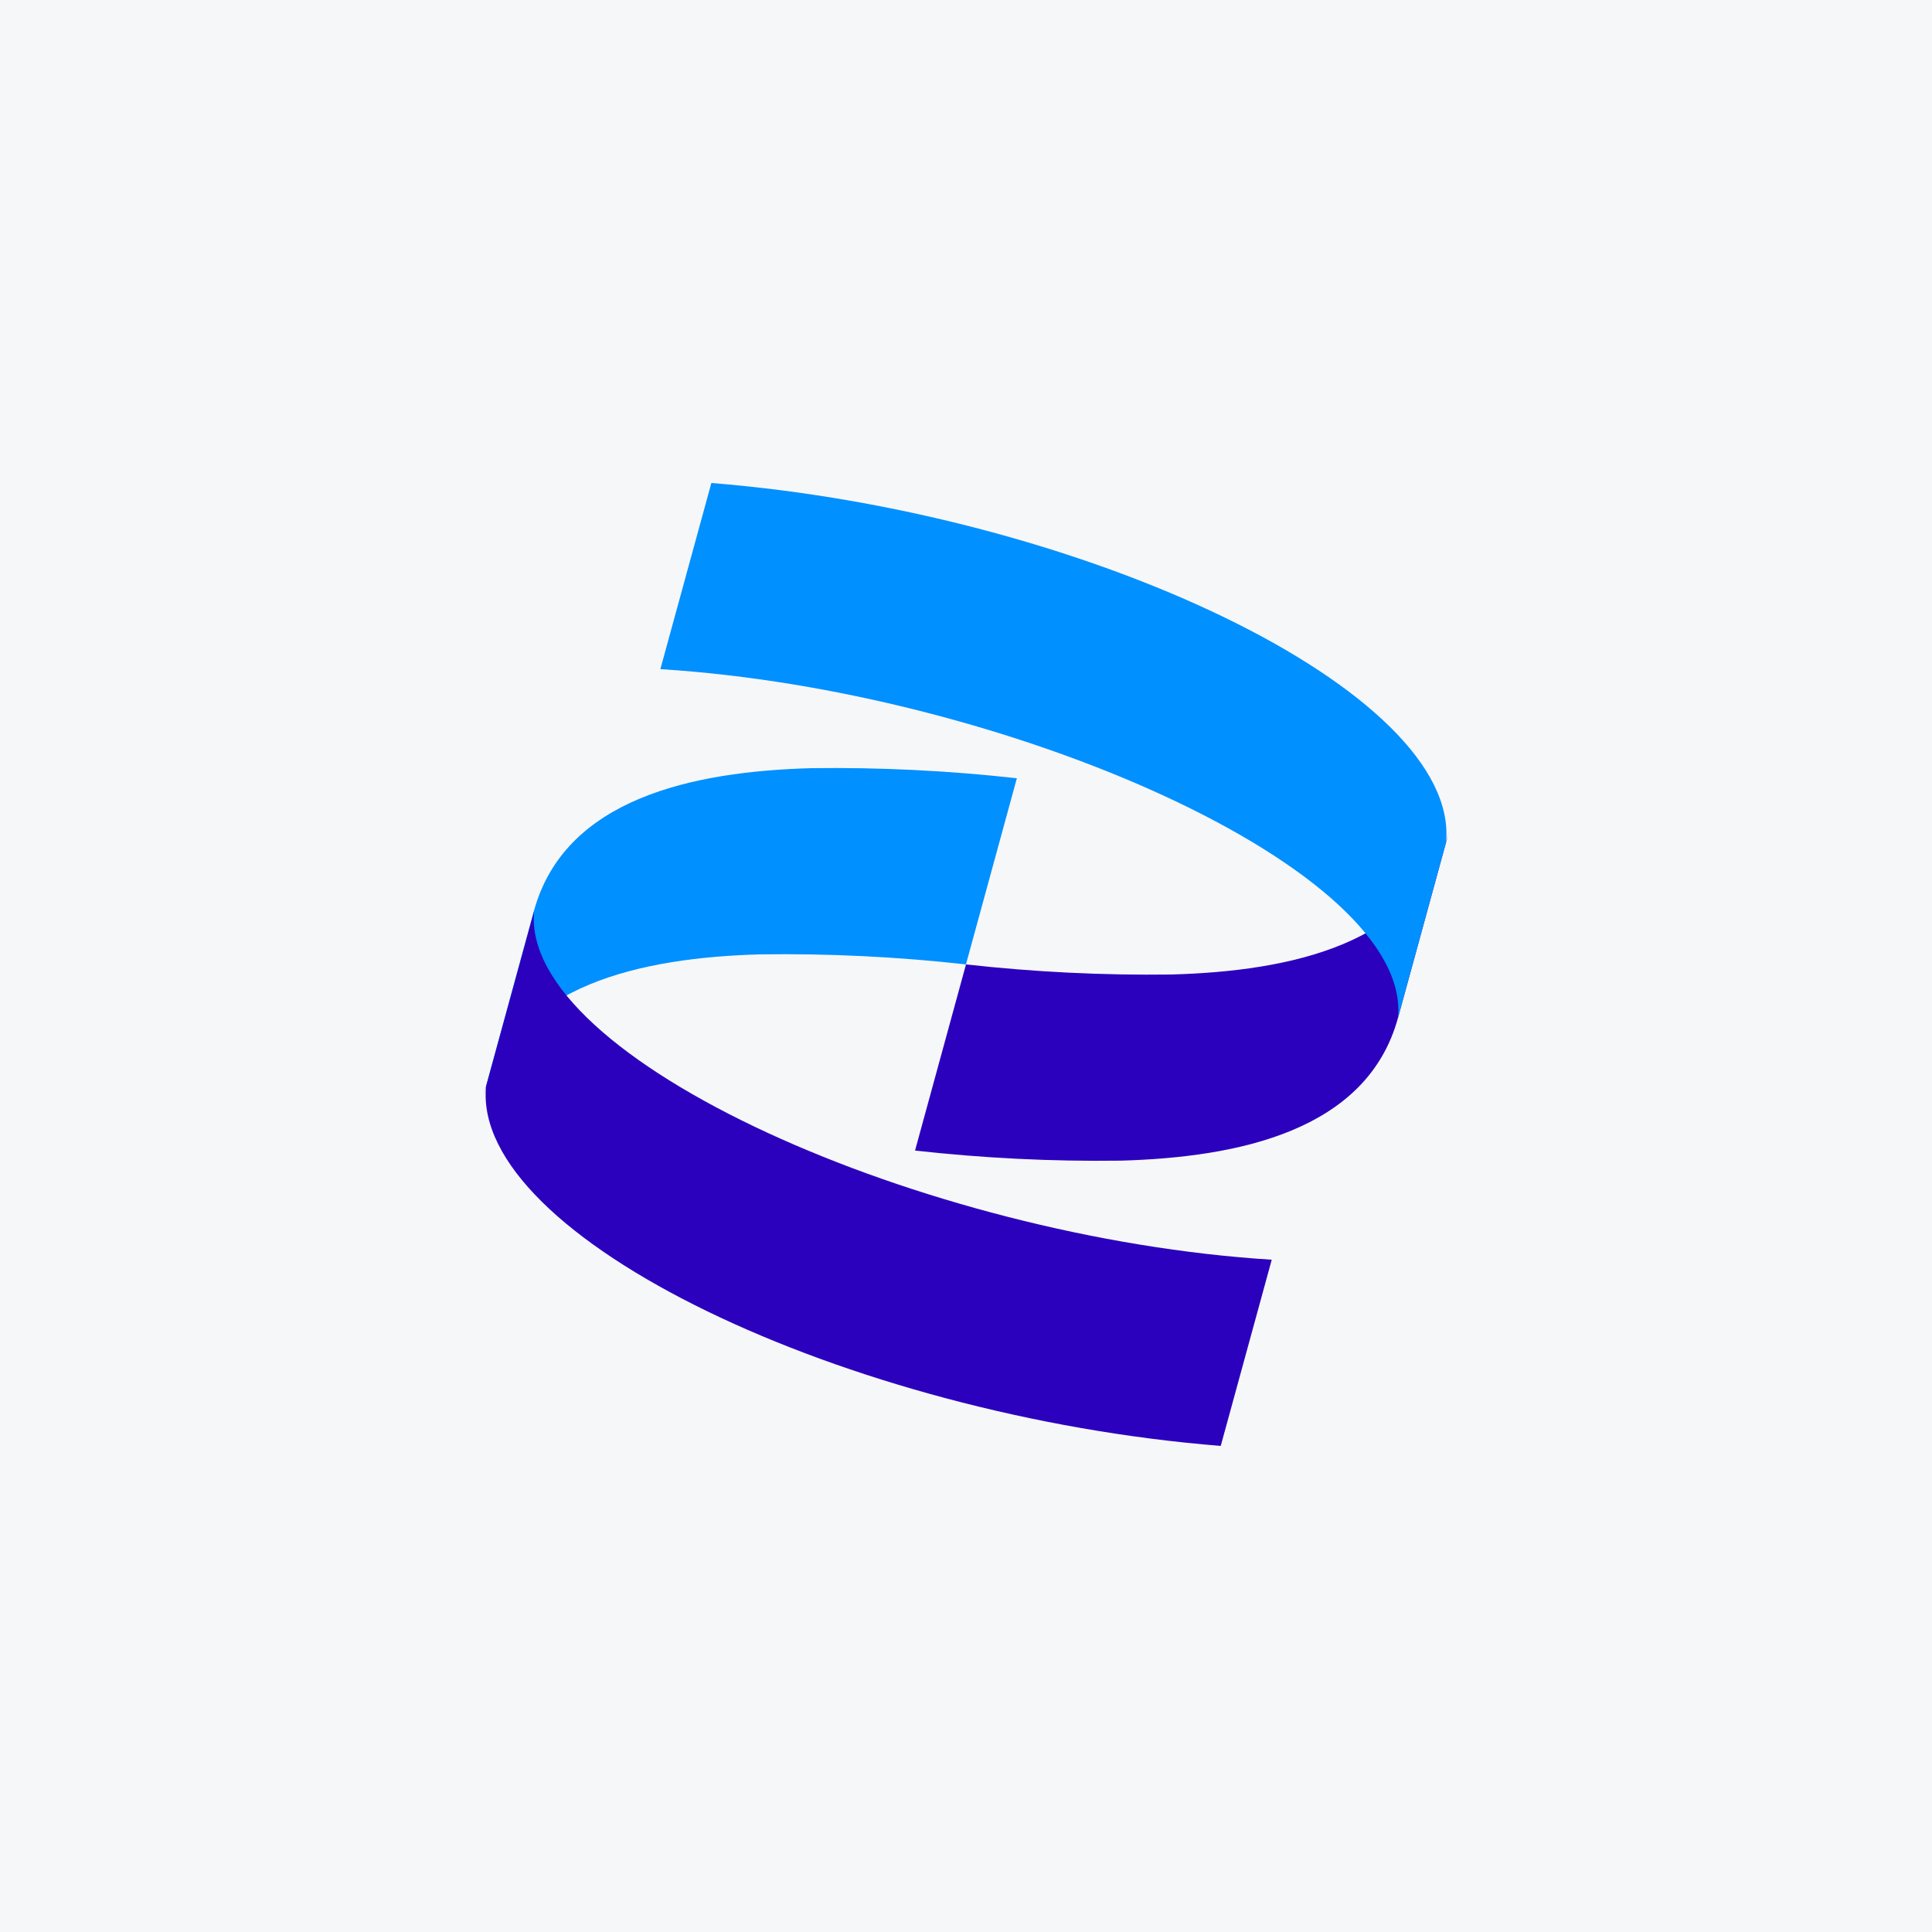
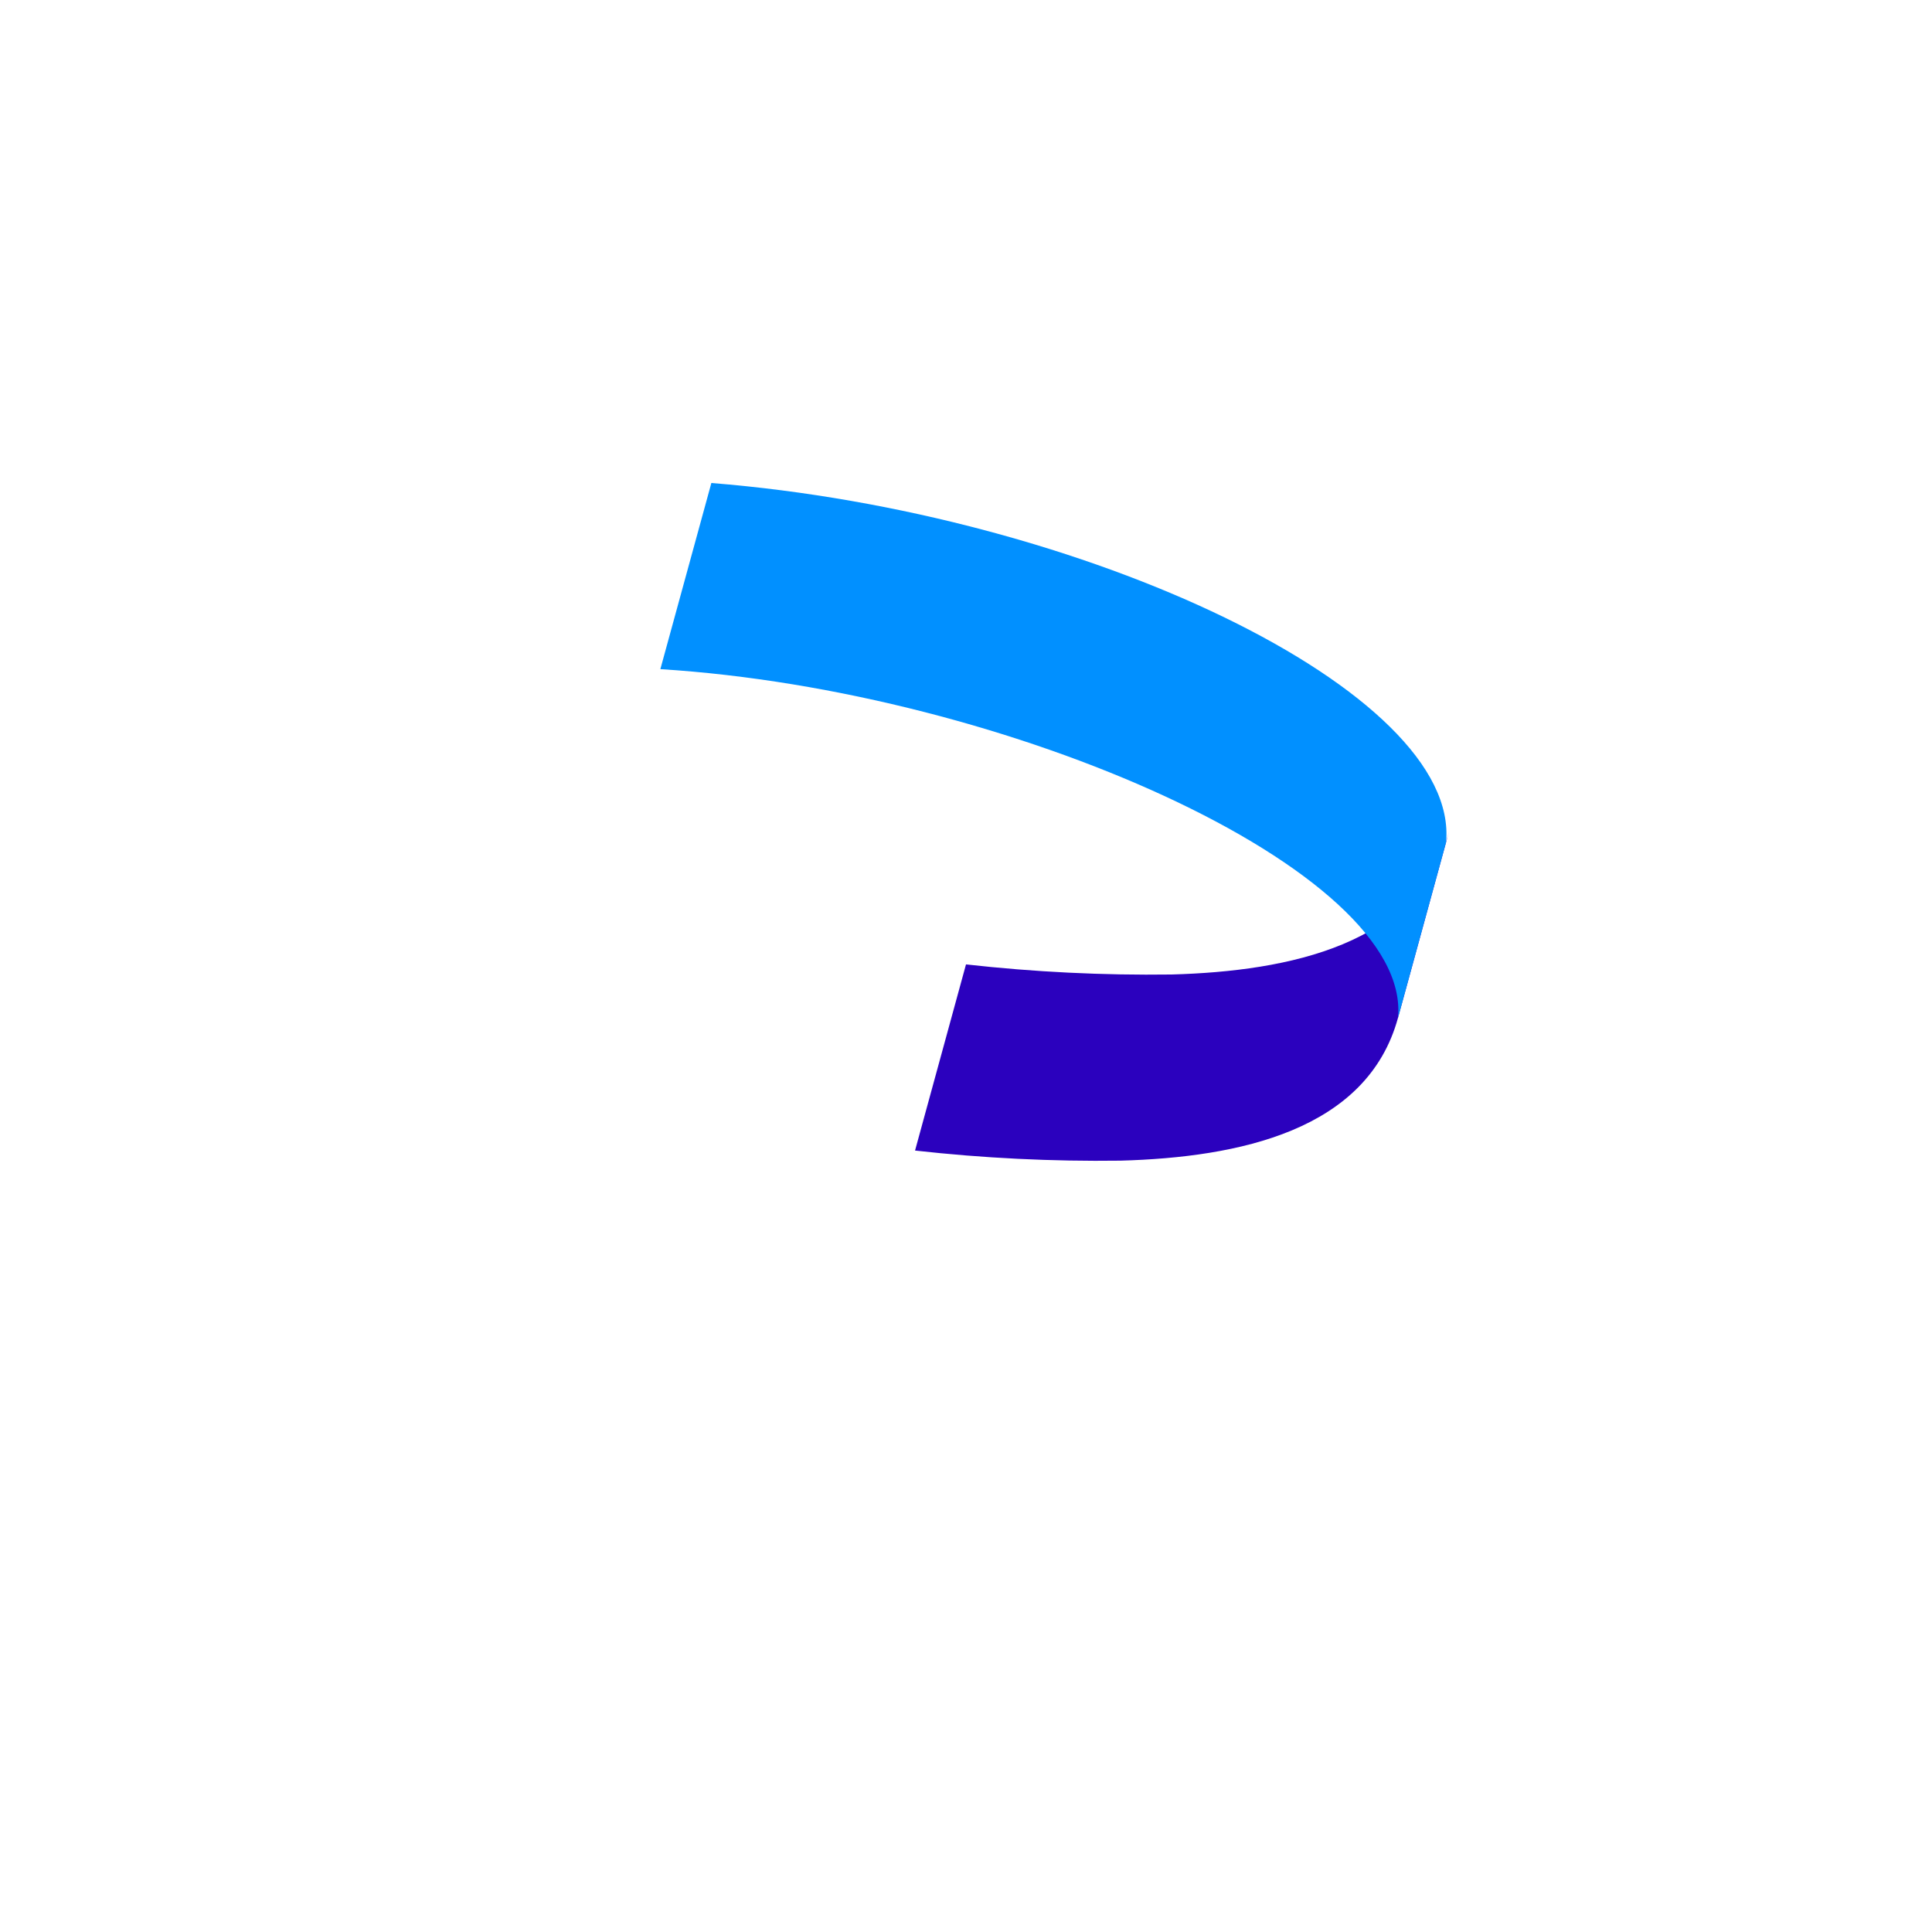
<svg xmlns="http://www.w3.org/2000/svg" width="40" height="40" viewBox="0 0 40 40" fill="none">
-   <rect width="40" height="40" fill="#F6F7F8" />
-   <path d="M11.054 18.862C11.693 16.528 14.35 15.972 16.798 15.904C18.219 15.885 19.641 15.955 21.053 16.113L19.999 19.967C18.586 19.809 17.165 19.739 15.744 19.759C13.297 19.826 10.638 20.382 10 22.716L11.054 18.862Z" fill="#0190FF" />
-   <path d="M26.33 26.081C19.129 25.632 10.763 21.919 11.058 18.862L10.063 22.494C9.762 25.612 17.523 29.316 25.274 29.936L26.33 26.081Z" fill="#2B01BE" />
-   <path d="M28.944 21.073C28.306 23.407 25.649 23.962 23.201 24.03C21.779 24.049 20.358 23.979 18.945 23.821L20 19.967C21.412 20.125 22.833 20.195 24.255 20.176C26.701 20.108 29.36 19.553 29.999 17.219L28.944 21.073Z" fill="#2B01BE" />
+   <path d="M28.944 21.073C28.306 23.407 25.649 23.962 23.201 24.03C21.779 24.049 20.358 23.979 18.945 23.821L20 19.967C21.412 20.125 22.833 20.195 24.255 20.176C26.701 20.108 29.36 19.553 29.999 17.219Z" fill="#2B01BE" />
  <path d="M13.672 13.854C20.873 14.303 29.239 18.016 28.944 21.073L29.939 17.441C30.24 14.323 22.479 10.62 14.728 10L13.672 13.854Z" fill="#0190FF" />
</svg>